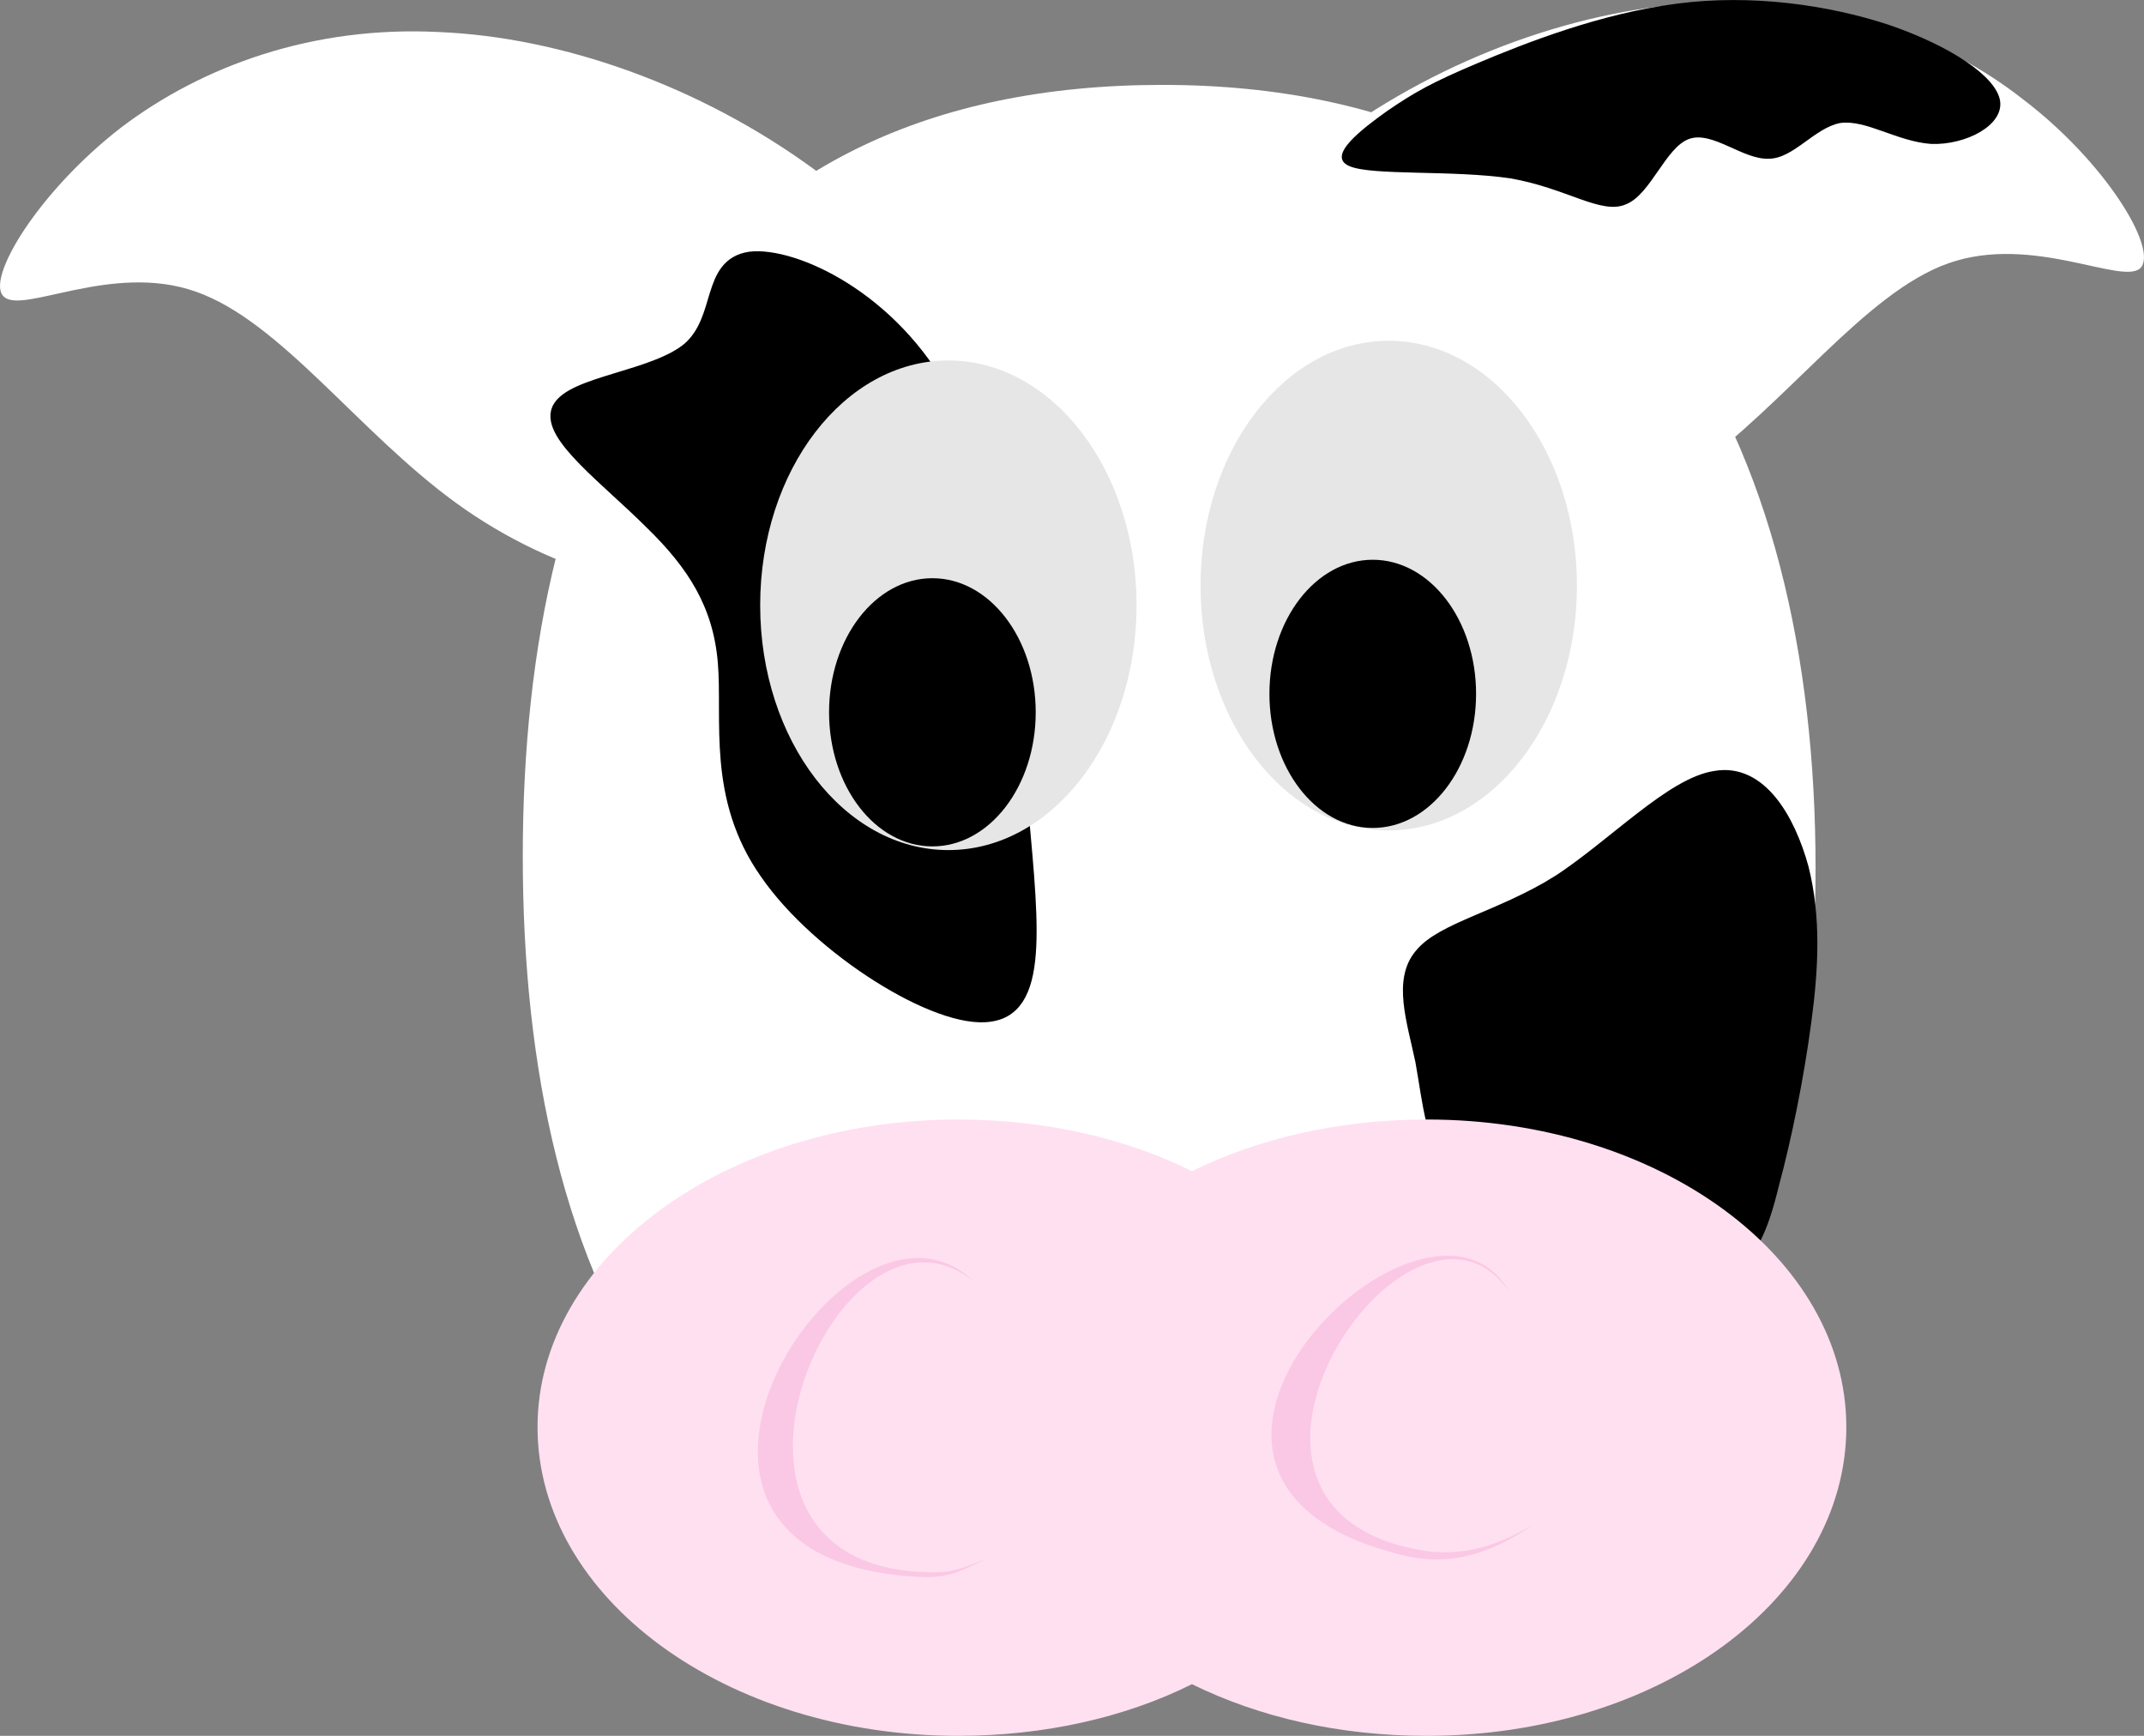
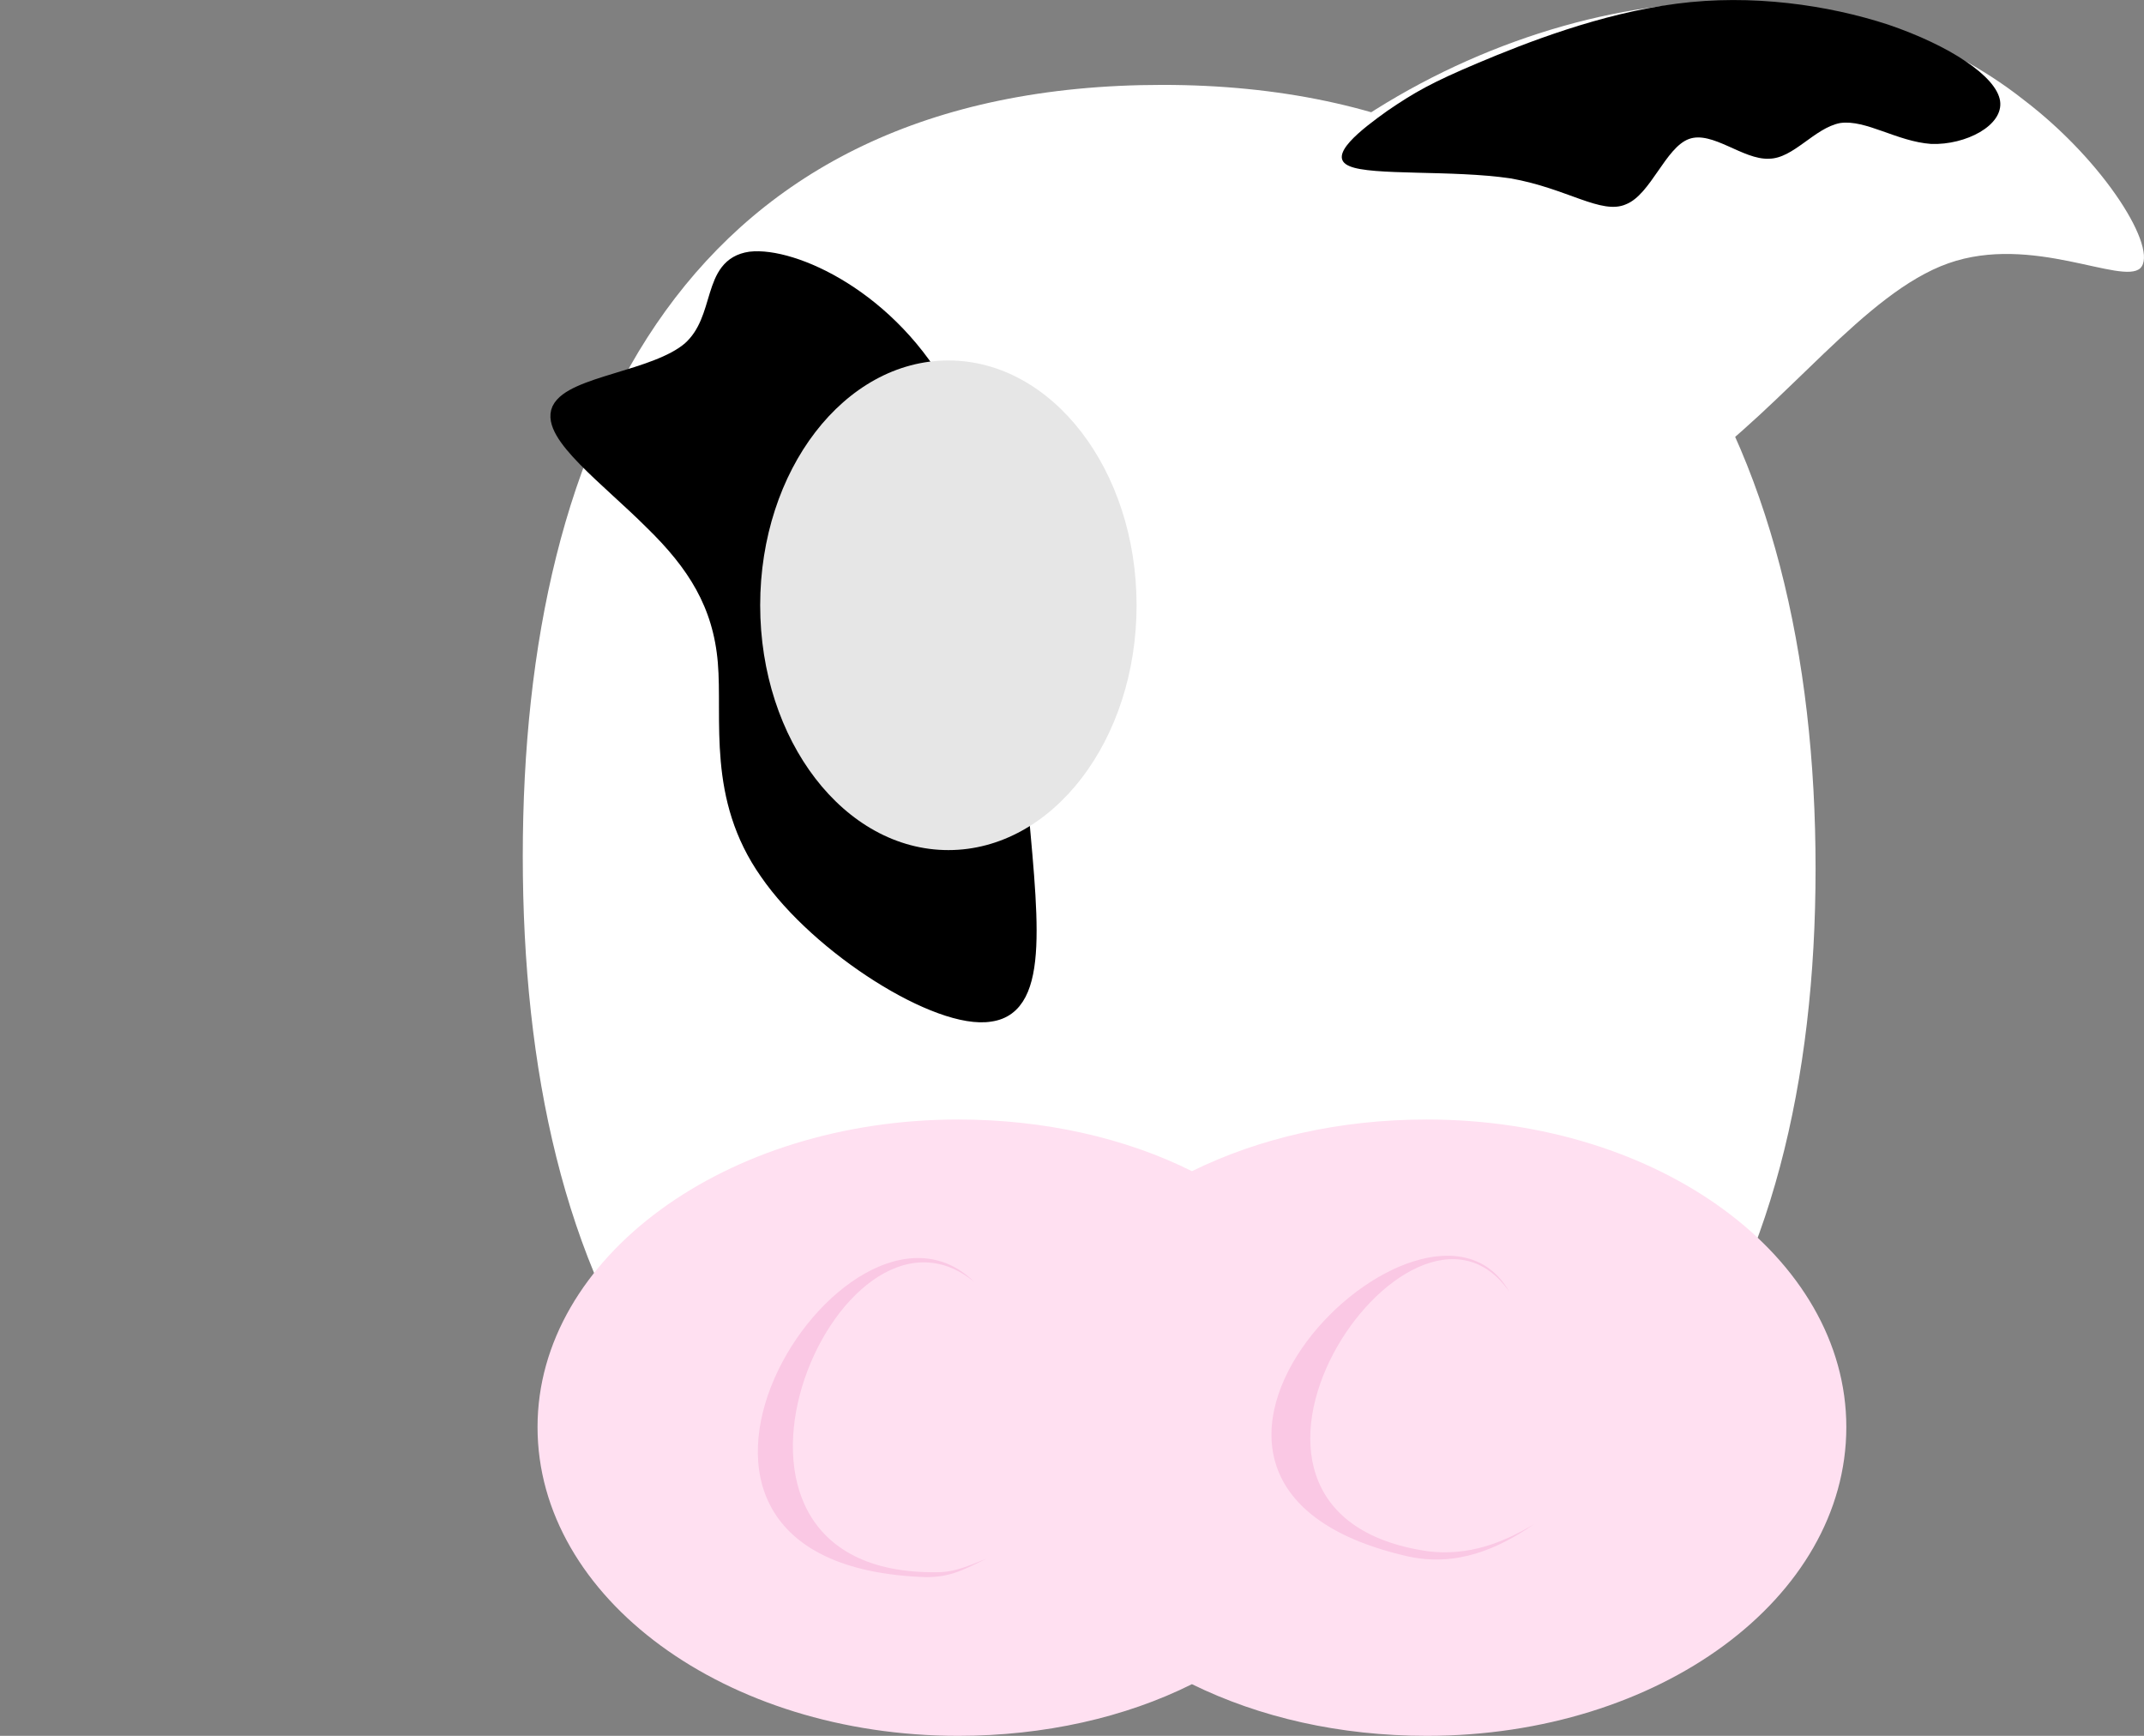
<svg xmlns="http://www.w3.org/2000/svg" style="shape-rendering:geometricPrecision;text-rendering:geometricPrecision;image-rendering:optimizeQuality" fill-rule="evenodd" xml:space="preserve" height="21.846mm" width="26.986mm" version="1.0" clip-rule="evenodd" viewBox="0 0 1743 1411">
  <rect x="0" y="0" width="1743" height="1411" fill="#808080" stroke="none" />
  <defs>
    <style type="text/css">
   
    .str0 {stroke:black;stroke-width:12.921}
    .fil5 {fill:none}
    .fil1 {fill:black}
    .fil3 {fill:#E6E6E6}
    .fil4 {fill:#FAC8E4}
    .fil2 {fill:#FFE0F1}
    .fil0 {fill:white}
   
  </style>
  </defs>
  <g id="Warstwa_x0020_1">
    <g id="_637086944">
      <path class="fil0" d="m945 69c384 0 531 290 531 637 0 346-147 618-531 618s-520-281-520-628c0-346 136-627 520-627z" />
-       <path class="fil1 str0" d="m1267 718c-47 29-94 38-111 59-17 20-6 52 1 85 6 33 8 67 30 97 21 30 63 57 104 71s80 17 105 6c25-12 35-37 44-74 10-37 20-86 26-131 6-44 8-85-2-125-11-40-34-79-69-73-35 5-82 55-128 85z" />
      <path class="fil2" d="m1160 910c189 0 341 112 341 250 0 139-152 251-341 251-71 0-136-15-191-42-54 27-120 42-190 42-189 0-342-112-342-251 0-138 153-250 342-250 70 0 136 15 190 42 55-27 120-42 191-42z" />
-       <path class="fil0" d="m661 137c-92-67-204-107-305-111-101-5-191 27-258 78-67 52-110 123-95 137 15 15 88-28 156-4 69 24 132 114 212 172s177 83 267 75 173-50 179-118-65-162-156-229z" />
      <path class="fil0" d="m1083 113c91-67 203-107 305-111 101-4 191 27 257 79 67 51 110 122 95 137-15 14-88-28-156-4s-131 114-211 171c-80 58-177 83-267 75s-174-49-180-117 65-162 157-230z" />
      <path class="fil1 str0" d="m768 325c-44-83-124-118-158-114-34 5-21 48-49 73-28 24-96 28-106 49-9 20 40 56 75 91 35 34 56 67 60 114s-9 110 34 171c42 61 139 122 181 115 43-6 32-80 23-183-9-102-16-233-60-316z" />
      <ellipse cy="492" cx="771" rx="153" class="fil3" ry="199" />
-       <ellipse cy="579" cx="758" rx="84" class="fil1" ry="109" />
-       <ellipse cy="476" cx="1129" rx="153" class="fil3" ry="199" />
-       <ellipse cy="564" cx="1116" rx="84" class="fil1" ry="109" />
      <path class="fil4" d="m792 1042c-111-91-252 239-30 236 15 0 27-6 40-11-17 8-28 15-49 15-277-9-65-342 39-240z" />
      <path class="fil5" d="m792 1042c-82-88-288 182-60 234 35 8 44 3 70-9" />
      <path class="fil4" d="m1227 1050c-80-115-280 180-66 211 33 4 61-7 86-22-29 20-63 35-103 26-262-60 16-333 83-215z" />
      <path class="fil5" d="m1227 1050c-50-99-306 108-96 206 38 18 86 5 116-17" />
      <path class="fil1" d="m1128 90c-21 15-50 37-31 45 18 8 84 3 131 10 46 8 74 30 94 21 20-8 32-46 51-53s44 17 65 16c20 0 37-25 58-29 21-3 46 15 74 17 28 1 59-15 56-35s-41-45-91-62c-49-16-111-25-172-17-62 8-123 32-161 48s-52 24-74 39z" />
    </g>
  </g>
</svg>